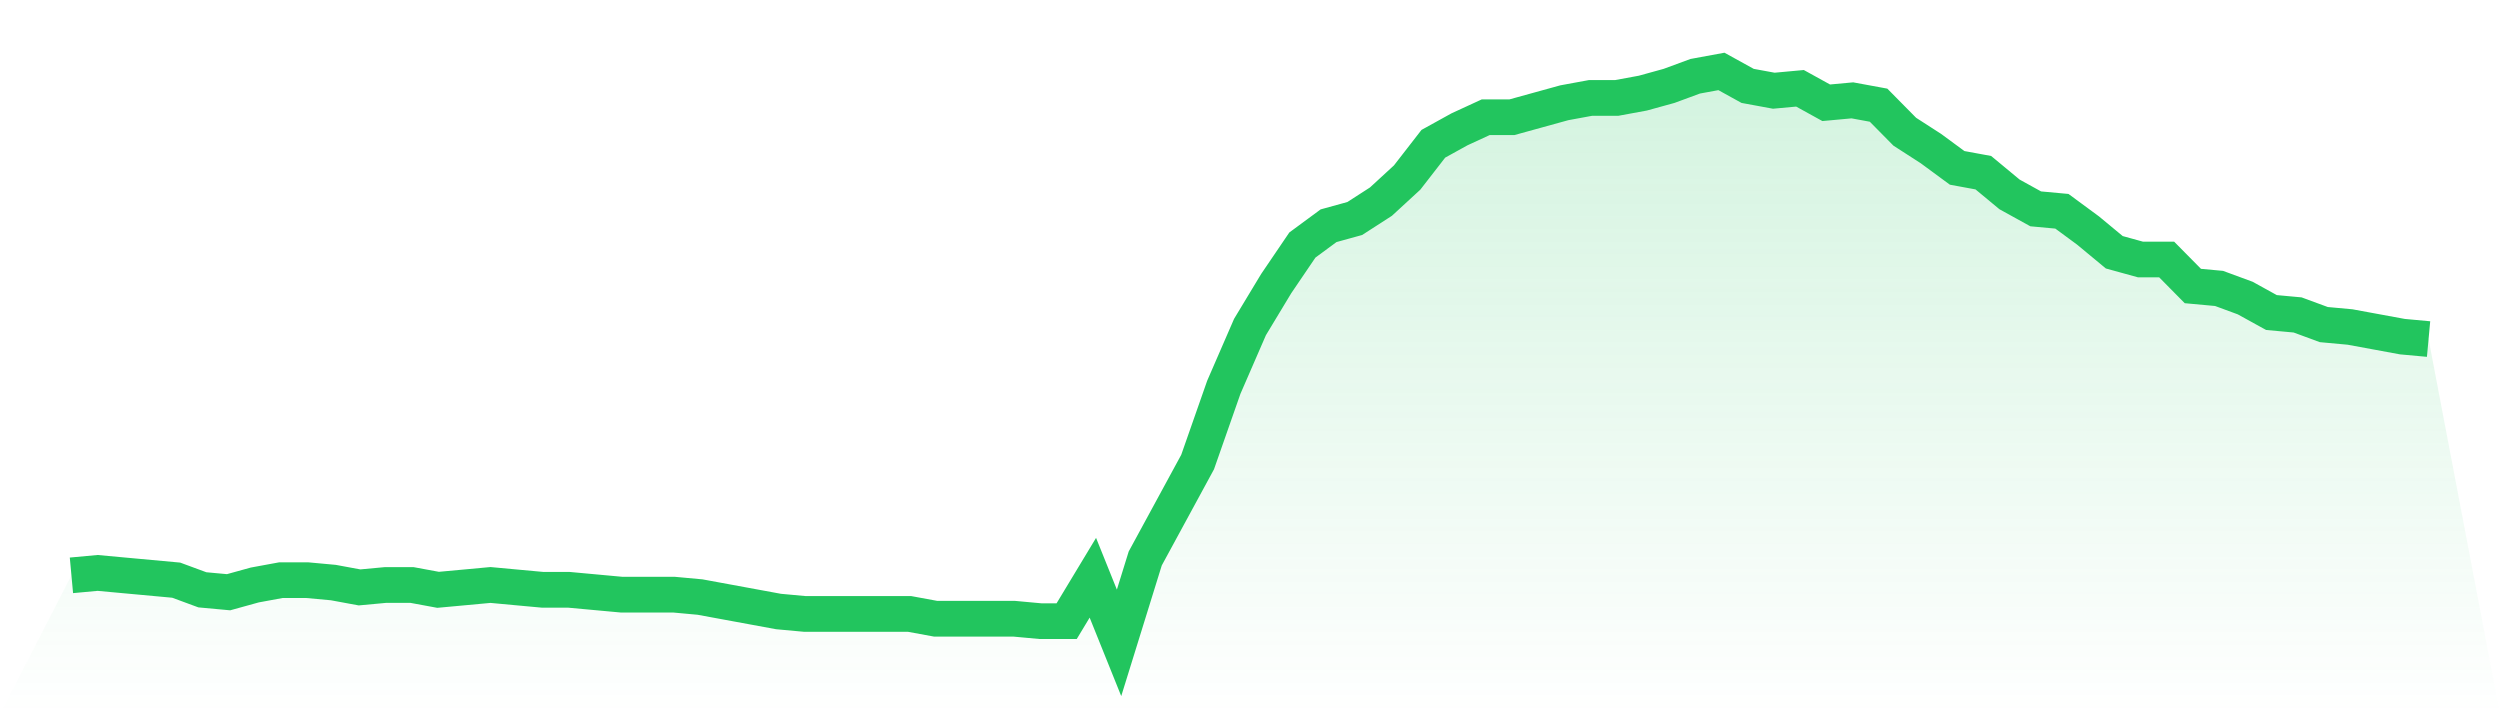
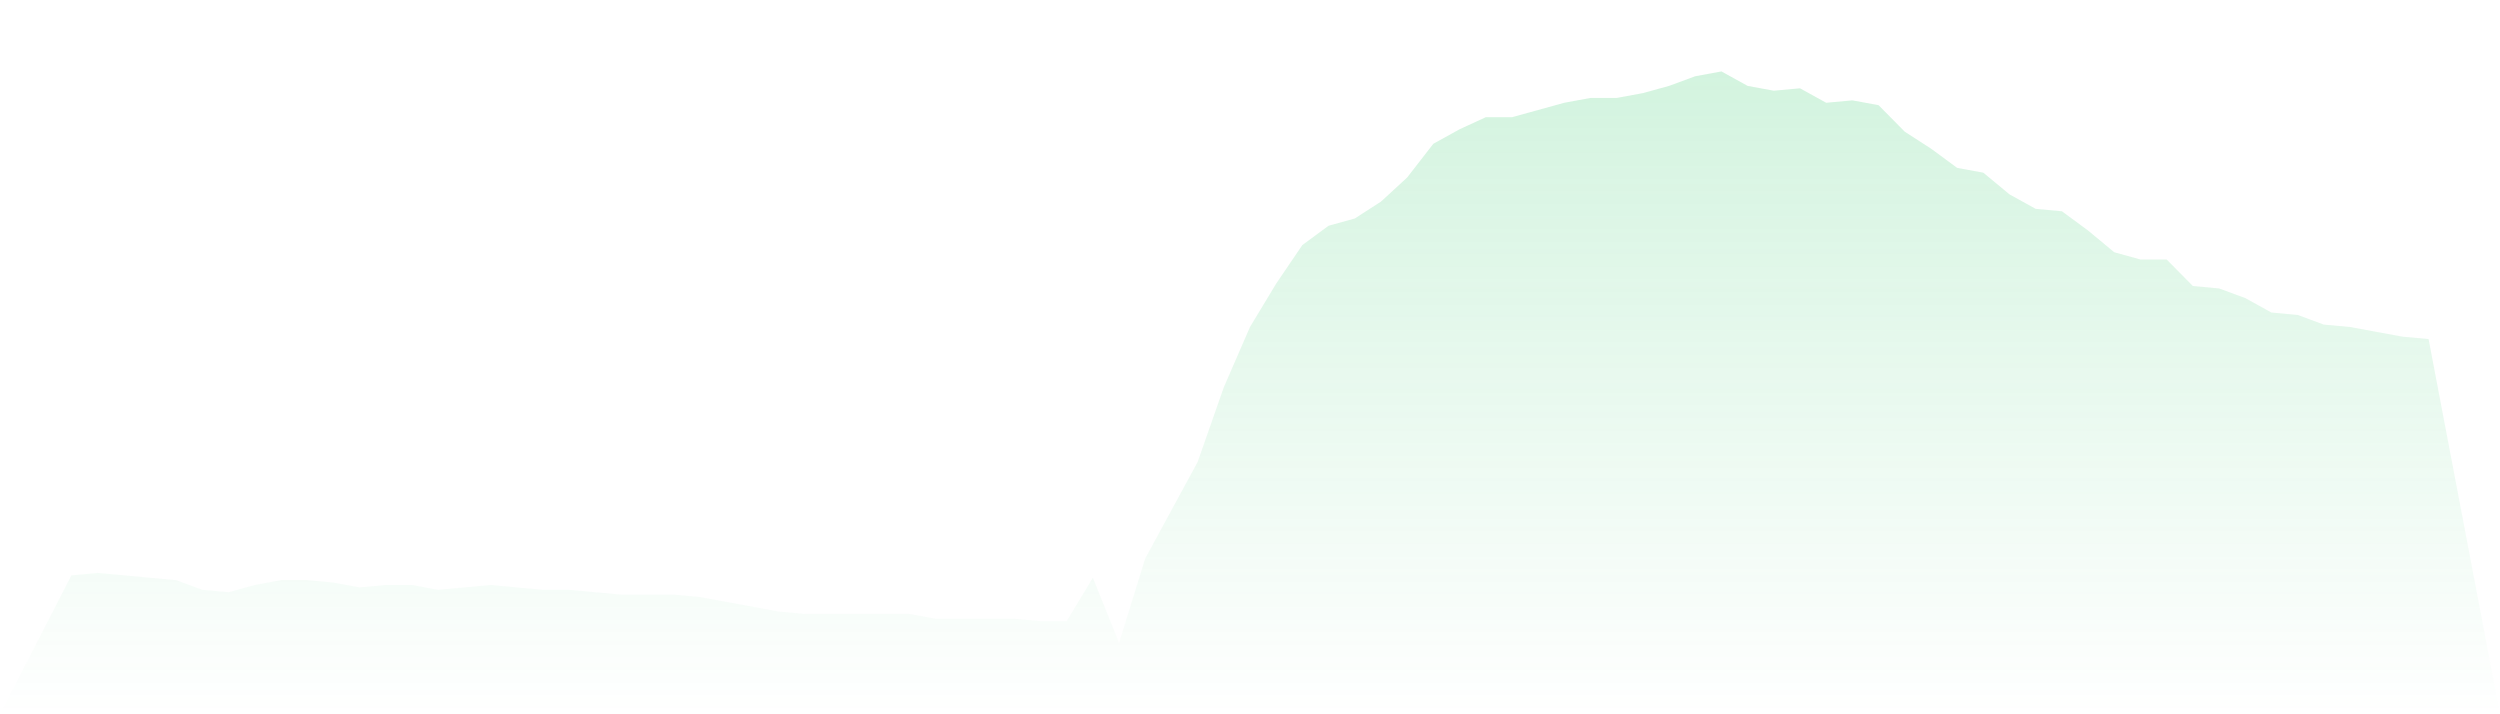
<svg xmlns="http://www.w3.org/2000/svg" viewBox="0 0 140 40">
  <defs>
    <linearGradient id="gradient" x1="0" x2="0" y1="0" y2="1">
      <stop offset="0%" stop-color="#22c55e" stop-opacity="0.2" />
      <stop offset="100%" stop-color="#22c55e" stop-opacity="0" />
    </linearGradient>
  </defs>
  <path d="M4,32.219 L4,32.219 L5.467,32.084 L6.933,32.219 L8.4,32.354 L9.867,32.489 L11.333,33.03 L12.8,33.165 L14.267,32.759 L15.733,32.489 L17.2,32.489 L18.667,32.624 L20.133,32.895 L21.6,32.759 L23.067,32.759 L24.533,33.03 L26,32.895 L27.467,32.759 L28.933,32.895 L30.4,33.03 L31.867,33.03 L33.333,33.165 L34.8,33.3 L36.267,33.3 L37.733,33.3 L39.2,33.435 L40.667,33.705 L42.133,33.975 L43.6,34.245 L45.067,34.38 L46.533,34.38 L48,34.38 L49.467,34.38 L50.933,34.38 L52.4,34.65 L53.867,34.65 L55.333,34.65 L56.8,34.65 L58.267,34.785 L59.733,34.785 L61.2,32.354 L62.667,36 L64.133,31.274 L65.6,28.574 L67.067,25.873 L68.533,21.688 L70,18.312 L71.467,15.882 L72.933,13.722 L74.4,12.641 L75.867,12.236 L77.333,11.291 L78.8,9.941 L80.267,8.051 L81.733,7.241 L83.2,6.565 L84.667,6.565 L86.133,6.16 L87.6,5.755 L89.067,5.485 L90.533,5.485 L92,5.215 L93.467,4.81 L94.933,4.27 L96.4,4 L97.867,4.81 L99.333,5.08 L100.8,4.945 L102.267,5.755 L103.733,5.62 L105.2,5.89 L106.667,7.376 L108.133,8.321 L109.6,9.401 L111.067,9.671 L112.533,10.886 L114,11.696 L115.467,11.831 L116.933,12.911 L118.4,14.127 L119.867,14.532 L121.333,14.532 L122.8,16.017 L124.267,16.152 L125.733,16.692 L127.2,17.502 L128.667,17.637 L130.133,18.177 L131.6,18.312 L133.067,18.582 L134.533,18.852 L136,18.987 L140,40 L0,40 z" fill="url(#gradient)" />
-   <path d="M4,32.219 L4,32.219 L5.467,32.084 L6.933,32.219 L8.4,32.354 L9.867,32.489 L11.333,33.03 L12.8,33.165 L14.267,32.759 L15.733,32.489 L17.2,32.489 L18.667,32.624 L20.133,32.895 L21.6,32.759 L23.067,32.759 L24.533,33.03 L26,32.895 L27.467,32.759 L28.933,32.895 L30.4,33.03 L31.867,33.03 L33.333,33.165 L34.8,33.3 L36.267,33.3 L37.733,33.3 L39.2,33.435 L40.667,33.705 L42.133,33.975 L43.6,34.245 L45.067,34.38 L46.533,34.38 L48,34.38 L49.467,34.38 L50.933,34.38 L52.4,34.65 L53.867,34.65 L55.333,34.65 L56.8,34.65 L58.267,34.785 L59.733,34.785 L61.2,32.354 L62.667,36 L64.133,31.274 L65.6,28.574 L67.067,25.873 L68.533,21.688 L70,18.312 L71.467,15.882 L72.933,13.722 L74.4,12.641 L75.867,12.236 L77.333,11.291 L78.8,9.941 L80.267,8.051 L81.733,7.241 L83.2,6.565 L84.667,6.565 L86.133,6.16 L87.6,5.755 L89.067,5.485 L90.533,5.485 L92,5.215 L93.467,4.81 L94.933,4.27 L96.4,4 L97.867,4.81 L99.333,5.08 L100.8,4.945 L102.267,5.755 L103.733,5.62 L105.2,5.89 L106.667,7.376 L108.133,8.321 L109.6,9.401 L111.067,9.671 L112.533,10.886 L114,11.696 L115.467,11.831 L116.933,12.911 L118.4,14.127 L119.867,14.532 L121.333,14.532 L122.8,16.017 L124.267,16.152 L125.733,16.692 L127.2,17.502 L128.667,17.637 L130.133,18.177 L131.6,18.312 L133.067,18.582 L134.533,18.852 L136,18.987" fill="none" stroke="#22c55e" stroke-width="2" />
</svg>